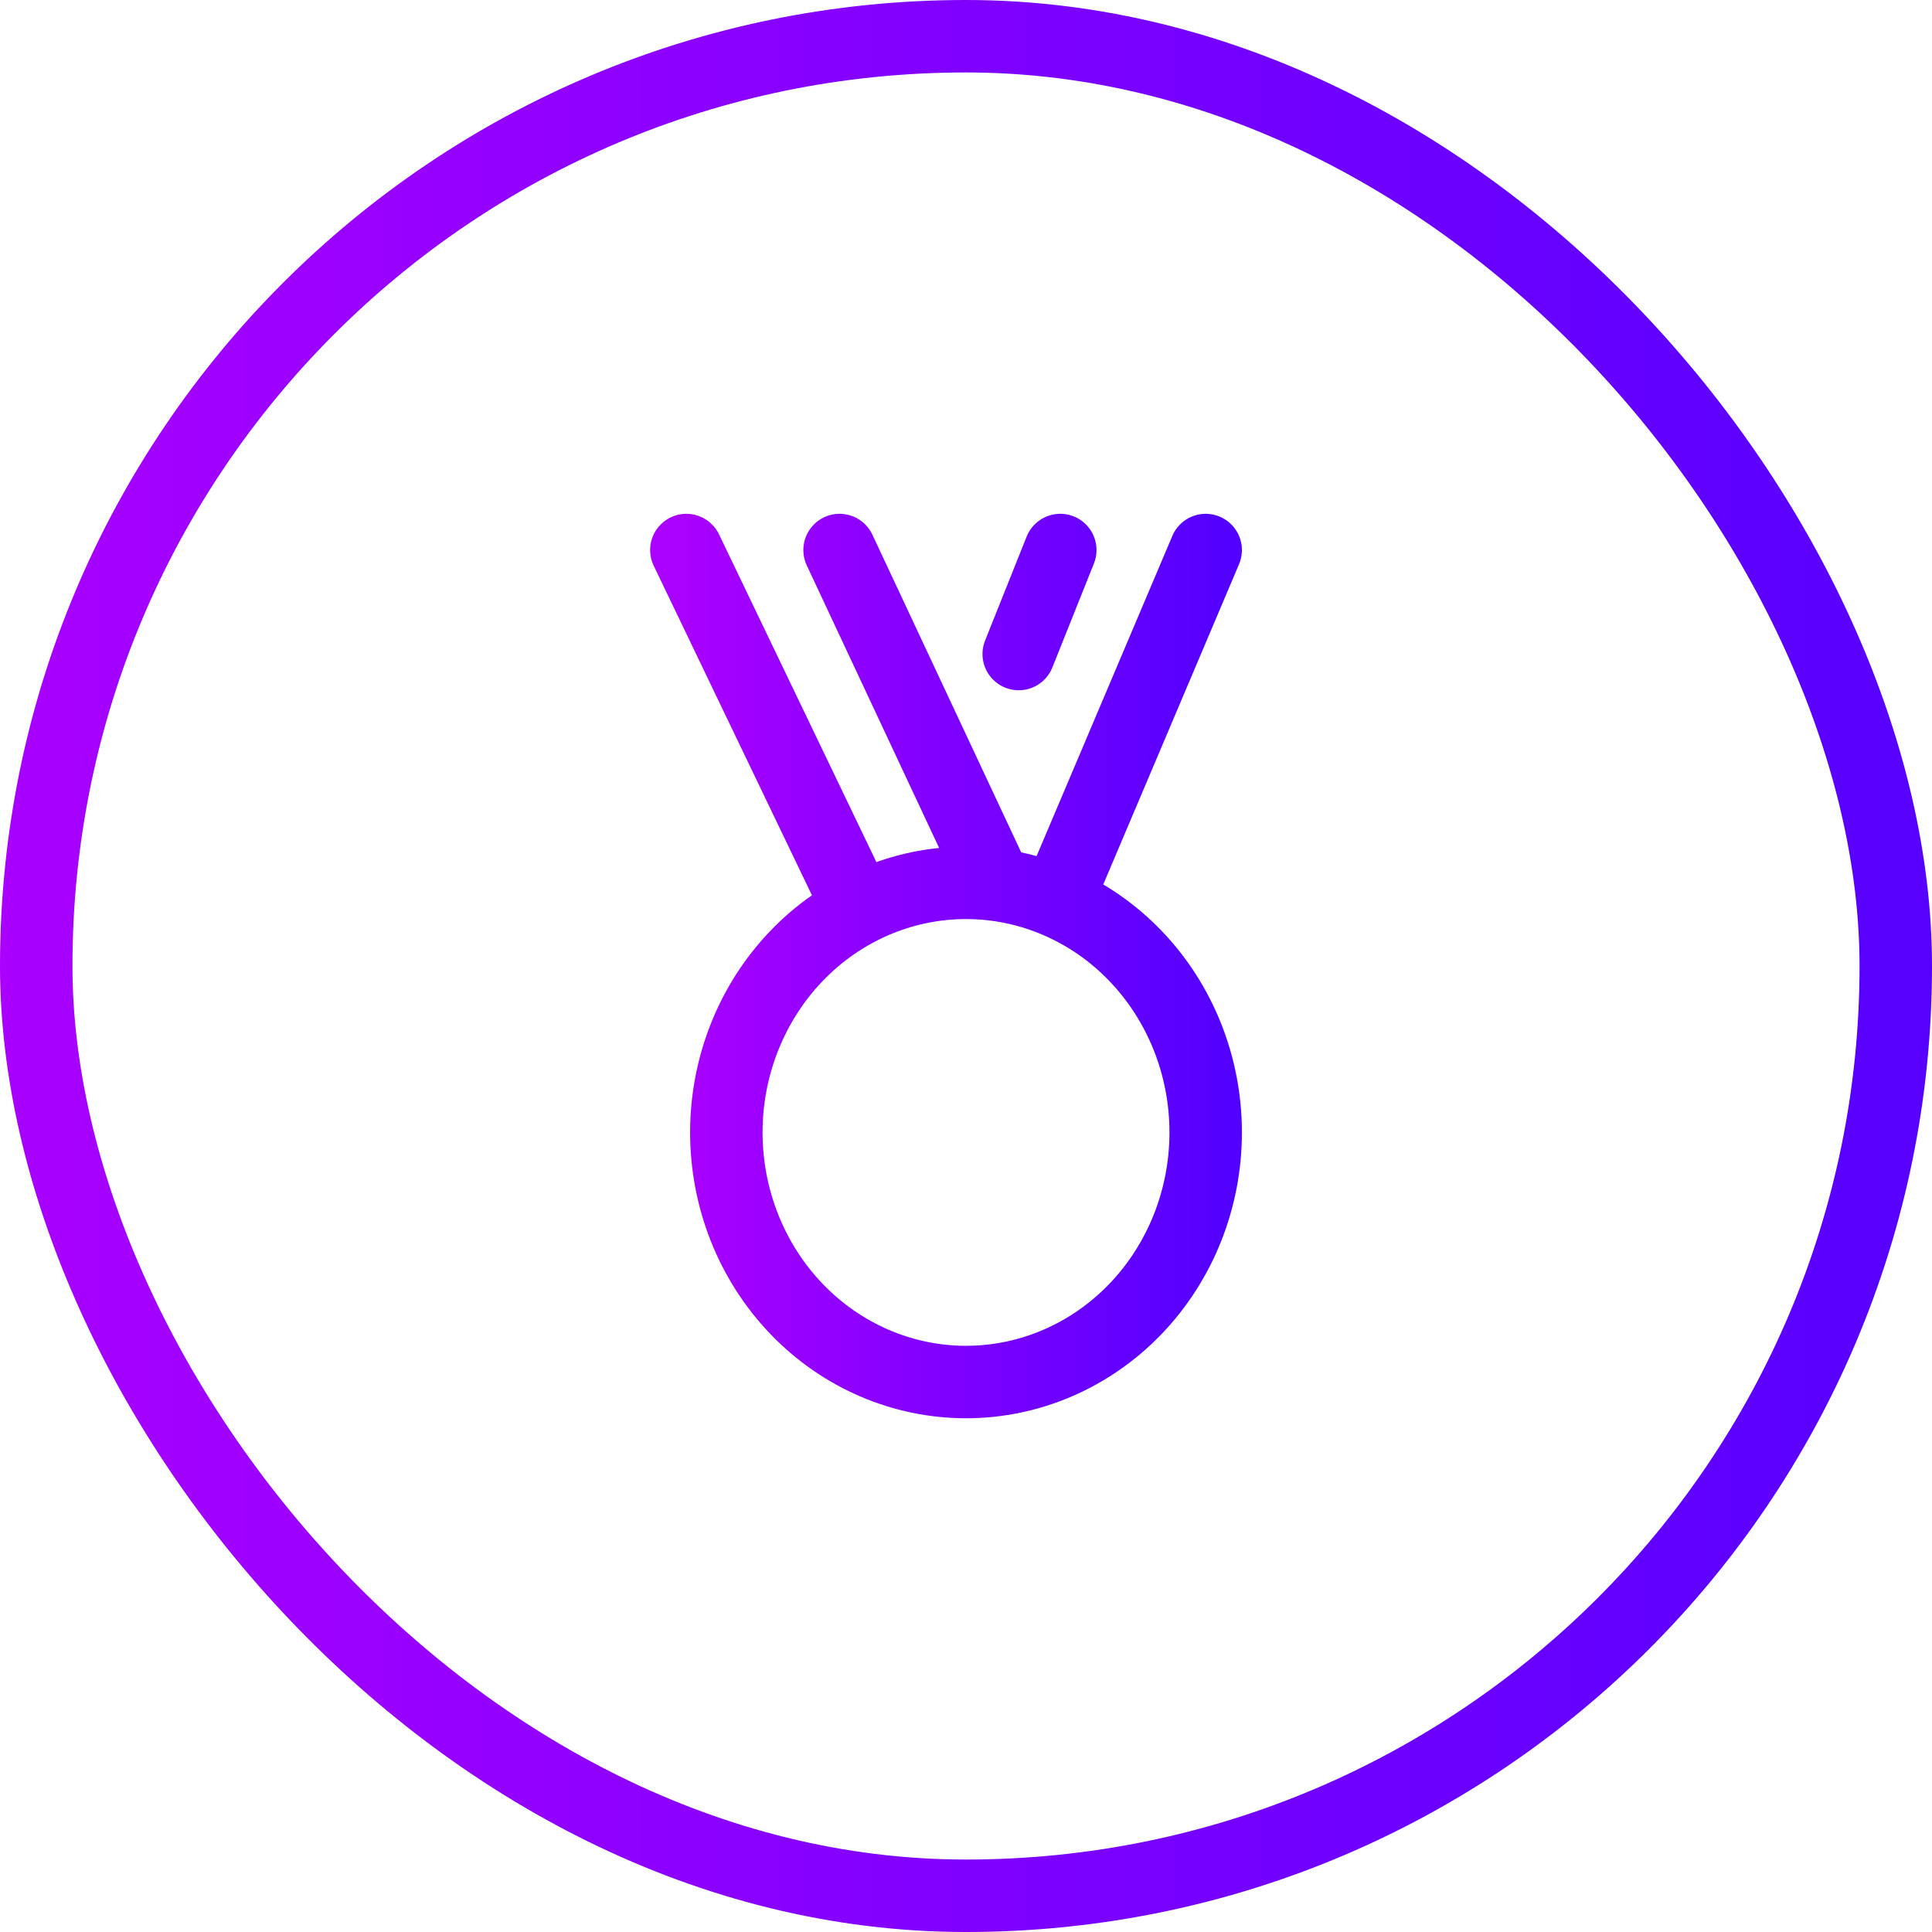
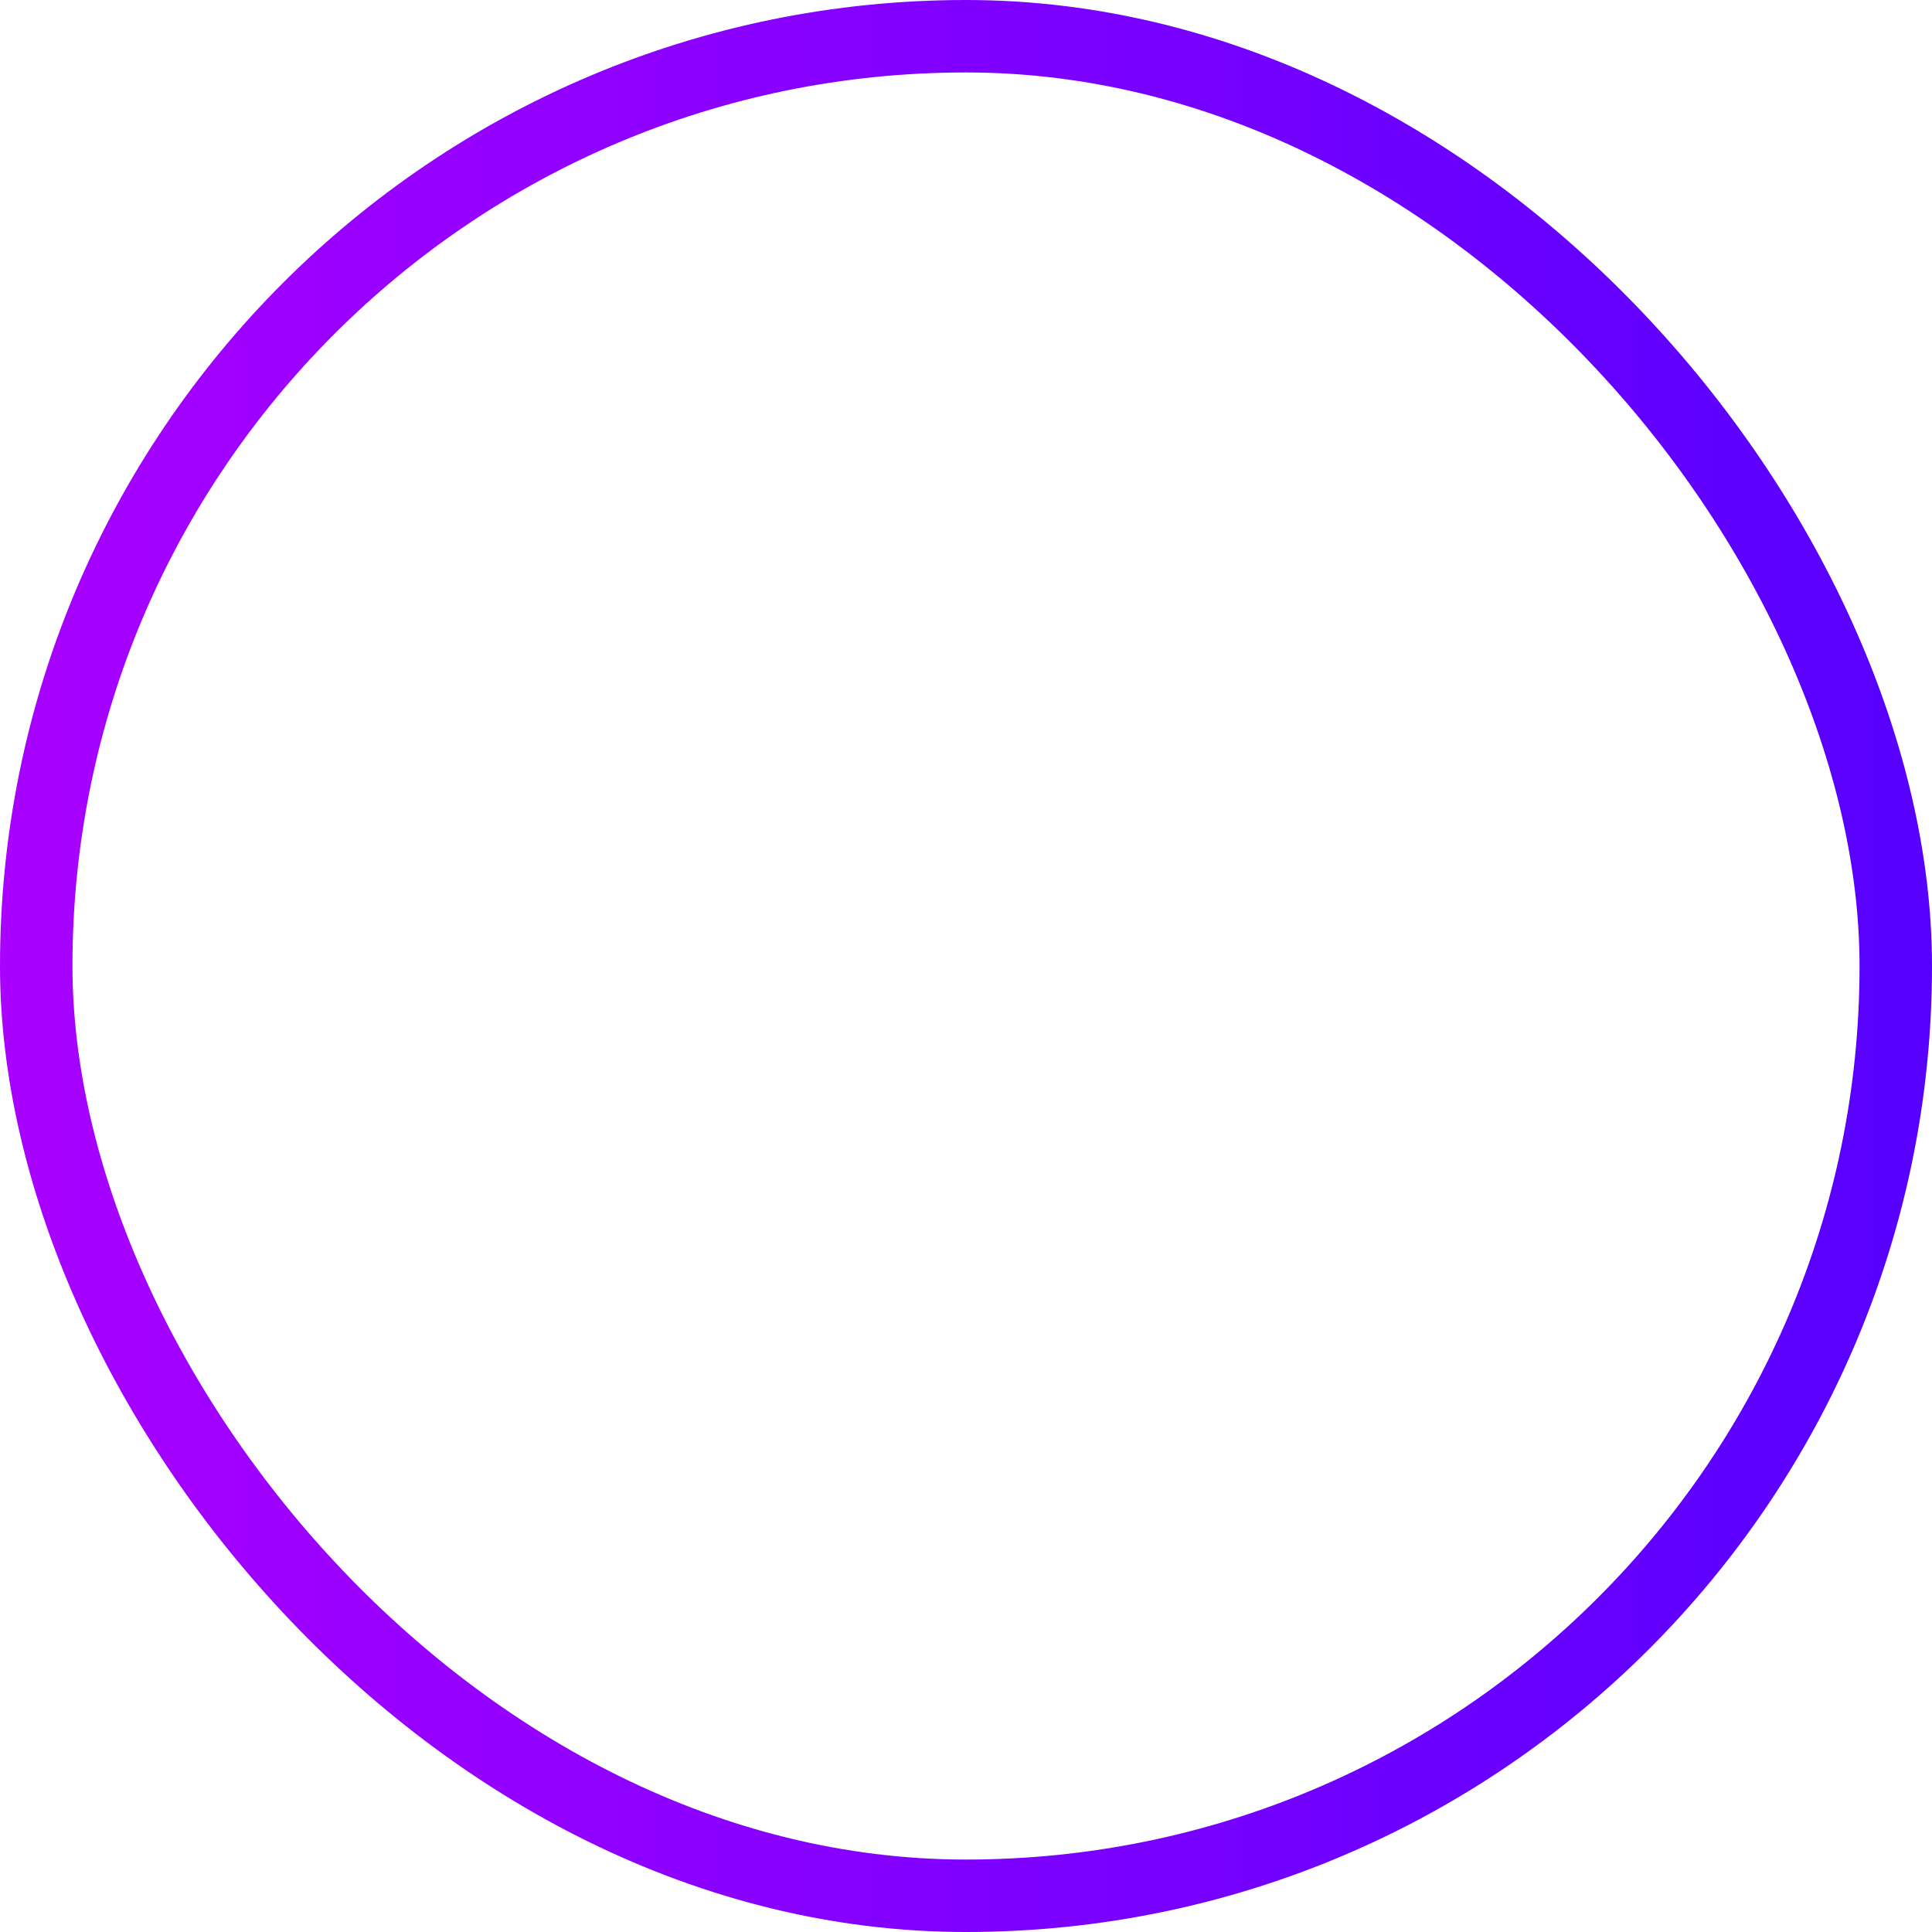
<svg xmlns="http://www.w3.org/2000/svg" width="80" height="80" viewBox="0 0 80 80" fill="none">
-   <path d="M43.758 37.323L49.925 22.776M35.56 37.645L28.421 22.776M41.259 36.639L34.765 22.776M43.904 22.776L42.183 27.082M30.076 46.891C30.076 49.633 31.121 52.261 32.982 54.2C34.843 56.138 37.368 57.227 40 57.227C42.632 57.227 45.157 56.138 47.018 54.2C48.879 52.261 49.925 49.633 49.925 46.891C49.925 44.15 48.879 41.522 47.018 39.583C45.157 37.645 42.632 36.556 40 36.556C37.368 36.556 34.843 37.645 32.982 39.583C31.121 41.522 30.076 44.15 30.076 46.891Z" stroke="url(#paint0_linear_1021_2455)" stroke-width="3" stroke-linecap="round" stroke-linejoin="round" />
  <rect x="1.5" y="1.5" width="77" height="77" rx="38.5" stroke="url(#paint1_linear_1021_2455)" stroke-width="3" />
  <defs>
    <linearGradient id="paint0_linear_1021_2455" x1="28.421" y1="39.866" x2="52.035" y2="39.866" gradientUnits="userSpaceOnUse">
      <stop stop-color="#A900FF" />
      <stop offset="0.954" stop-color="#5200FF" />
    </linearGradient>
    <linearGradient id="paint1_linear_1021_2455" x1="-5.1057e-07" y1="39.685" x2="87.853" y2="39.685" gradientUnits="userSpaceOnUse">
      <stop stop-color="#A900FF" />
      <stop offset="0.954" stop-color="#5200FF" />
    </linearGradient>
  </defs>
</svg>